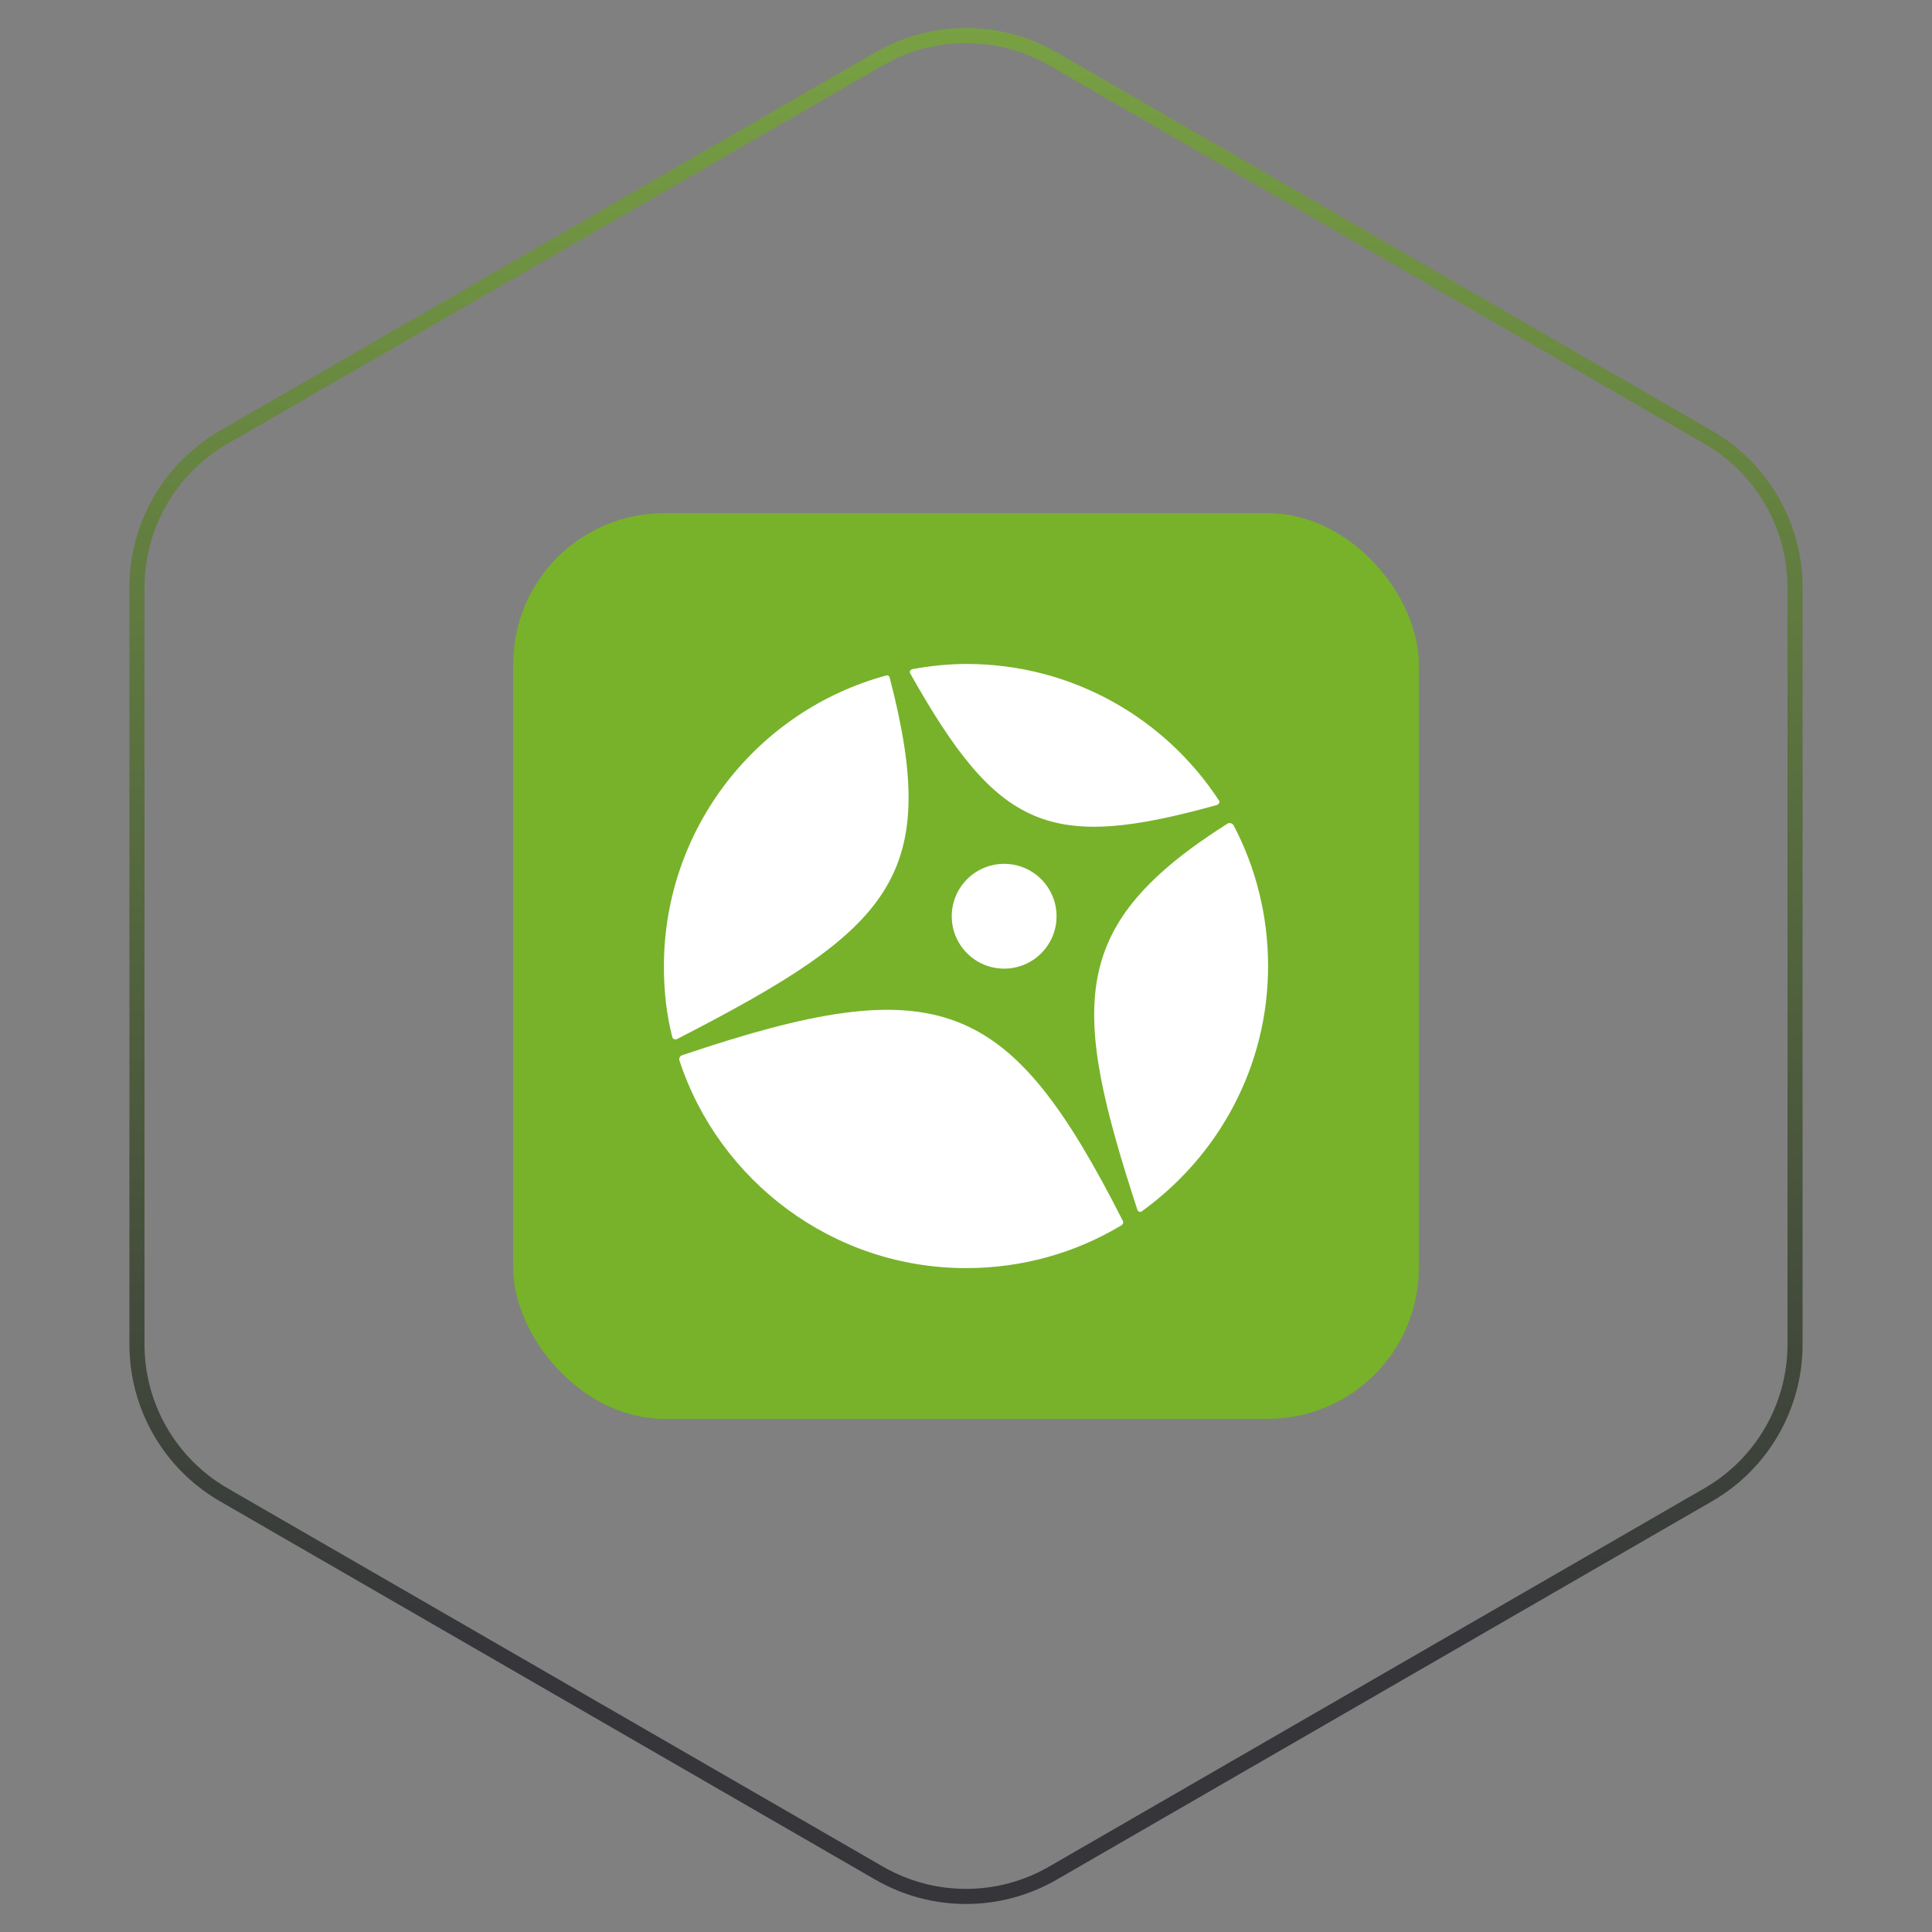
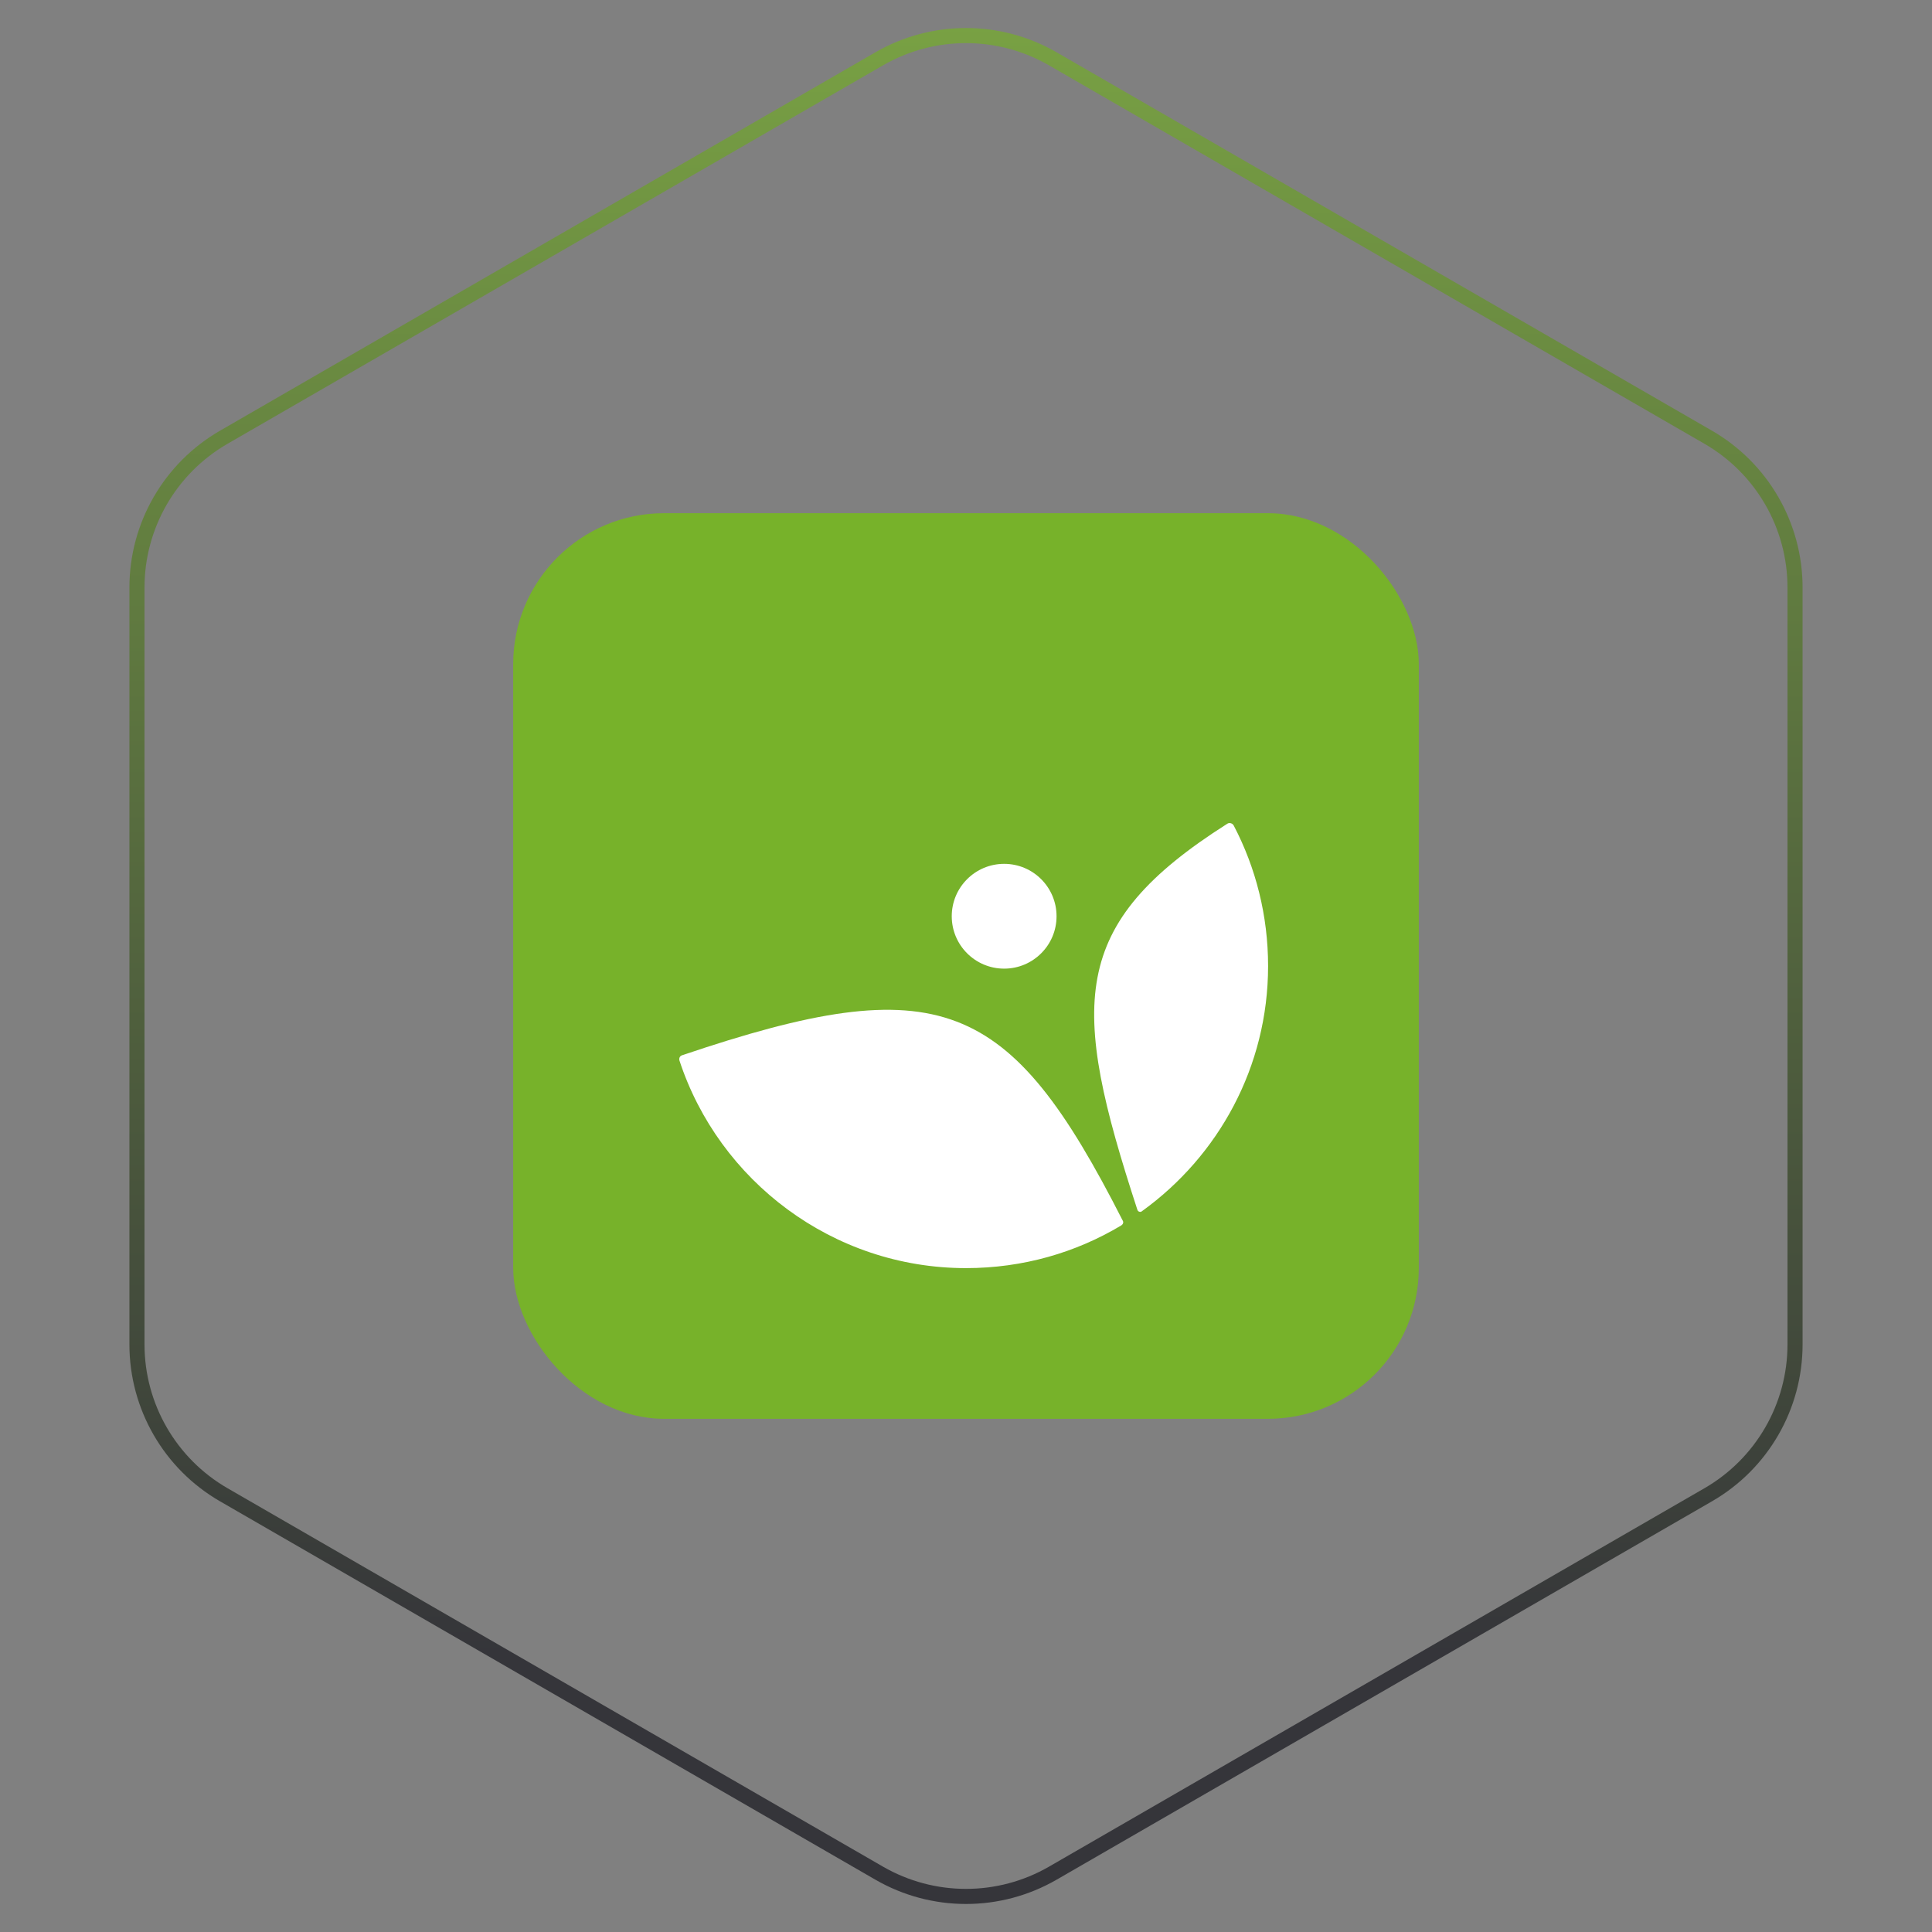
<svg xmlns="http://www.w3.org/2000/svg" width="128" height="128" viewBox="0 0 128 128" fill="none">
  <rect x="0" y="0" width="128" height="128" fill="#808080" stroke="none" />
  <g id="Frame 427318602">
    <path id="Polygon 11" d="M58.25 3.897C61.808 1.843 66.192 1.843 69.75 3.897L113.176 28.969C116.734 31.023 118.926 34.82 118.926 38.928V89.072C118.926 93.18 116.734 96.977 113.176 99.031L69.75 124.103C66.192 126.157 61.808 126.157 58.25 124.103L14.824 99.031C11.266 96.977 9.074 93.18 9.074 89.072V38.928C9.074 34.82 11.266 31.023 14.824 28.969L58.25 3.897Z" stroke="url(#paint0_linear_175_943)" stroke-opacity="0.7" />
    <g id="Frame 427318511">
      <g clip-path="url(#clip0_175_943)">
        <path id="Vector" d="M94 34H34V94H94V34Z" fill="#77B22A" />
        <g id="Group">
          <g id="Group_2">
-             <path id="Vector_2" d="M80.628 53.332C80.757 53.289 80.842 53.118 80.757 53.032C77.2 47.589 71.028 43.989 64.042 43.989C62.8 43.989 61.642 44.118 60.442 44.332C60.314 44.375 60.228 44.503 60.314 44.632C66.142 55.003 69.528 56.418 80.628 53.332Z" fill="white" />
-             <path id="Vector_3" d="M58.943 44.889C58.9 44.761 58.814 44.718 58.685 44.761C50.2 47.075 43.985 54.832 43.985 64.046C43.985 65.632 44.157 67.218 44.543 68.718C44.585 68.846 44.714 68.889 44.843 68.846C59.114 61.518 62.371 58.089 58.943 44.889Z" fill="white" />
            <path id="Vector_4" d="M75.357 80.159C75.4 80.288 75.571 80.331 75.657 80.245C80.714 76.602 84.014 70.688 84.014 64.002C84.014 60.659 83.2 57.488 81.742 54.702C81.657 54.531 81.442 54.488 81.314 54.573C70.771 61.259 70.9 66.531 75.357 80.159Z" fill="white" />
            <path id="Vector_5" d="M45.185 69.916C45.057 69.959 44.971 70.088 45.014 70.259C47.628 78.23 55.171 84.016 64 84.016C67.771 84.016 71.285 82.988 74.285 81.188C74.414 81.102 74.457 80.973 74.371 80.845C66.871 66.102 62.285 64.13 45.185 69.916Z" fill="white" />
          </g>
          <path id="Vector_6" d="M66.528 64.175C68.445 64.175 69.999 62.621 69.999 60.704C69.999 58.786 68.445 57.232 66.528 57.232C64.611 57.232 63.056 58.786 63.056 60.704C63.056 62.621 64.611 64.175 66.528 64.175Z" fill="white" />
        </g>
      </g>
    </g>
  </g>
  <defs>
    <linearGradient id="paint0_linear_175_943" x1="64" y1="0" x2="64" y2="128" gradientUnits="userSpaceOnUse">
      <stop stop-color="#77B22A" />
      <stop offset="0.859" stop-color="#15151C" />
    </linearGradient>
    <clipPath id="clip0_175_943">
      <rect x="34" y="34" width="60" height="60" rx="10" fill="white" />
    </clipPath>
  </defs>
</svg>